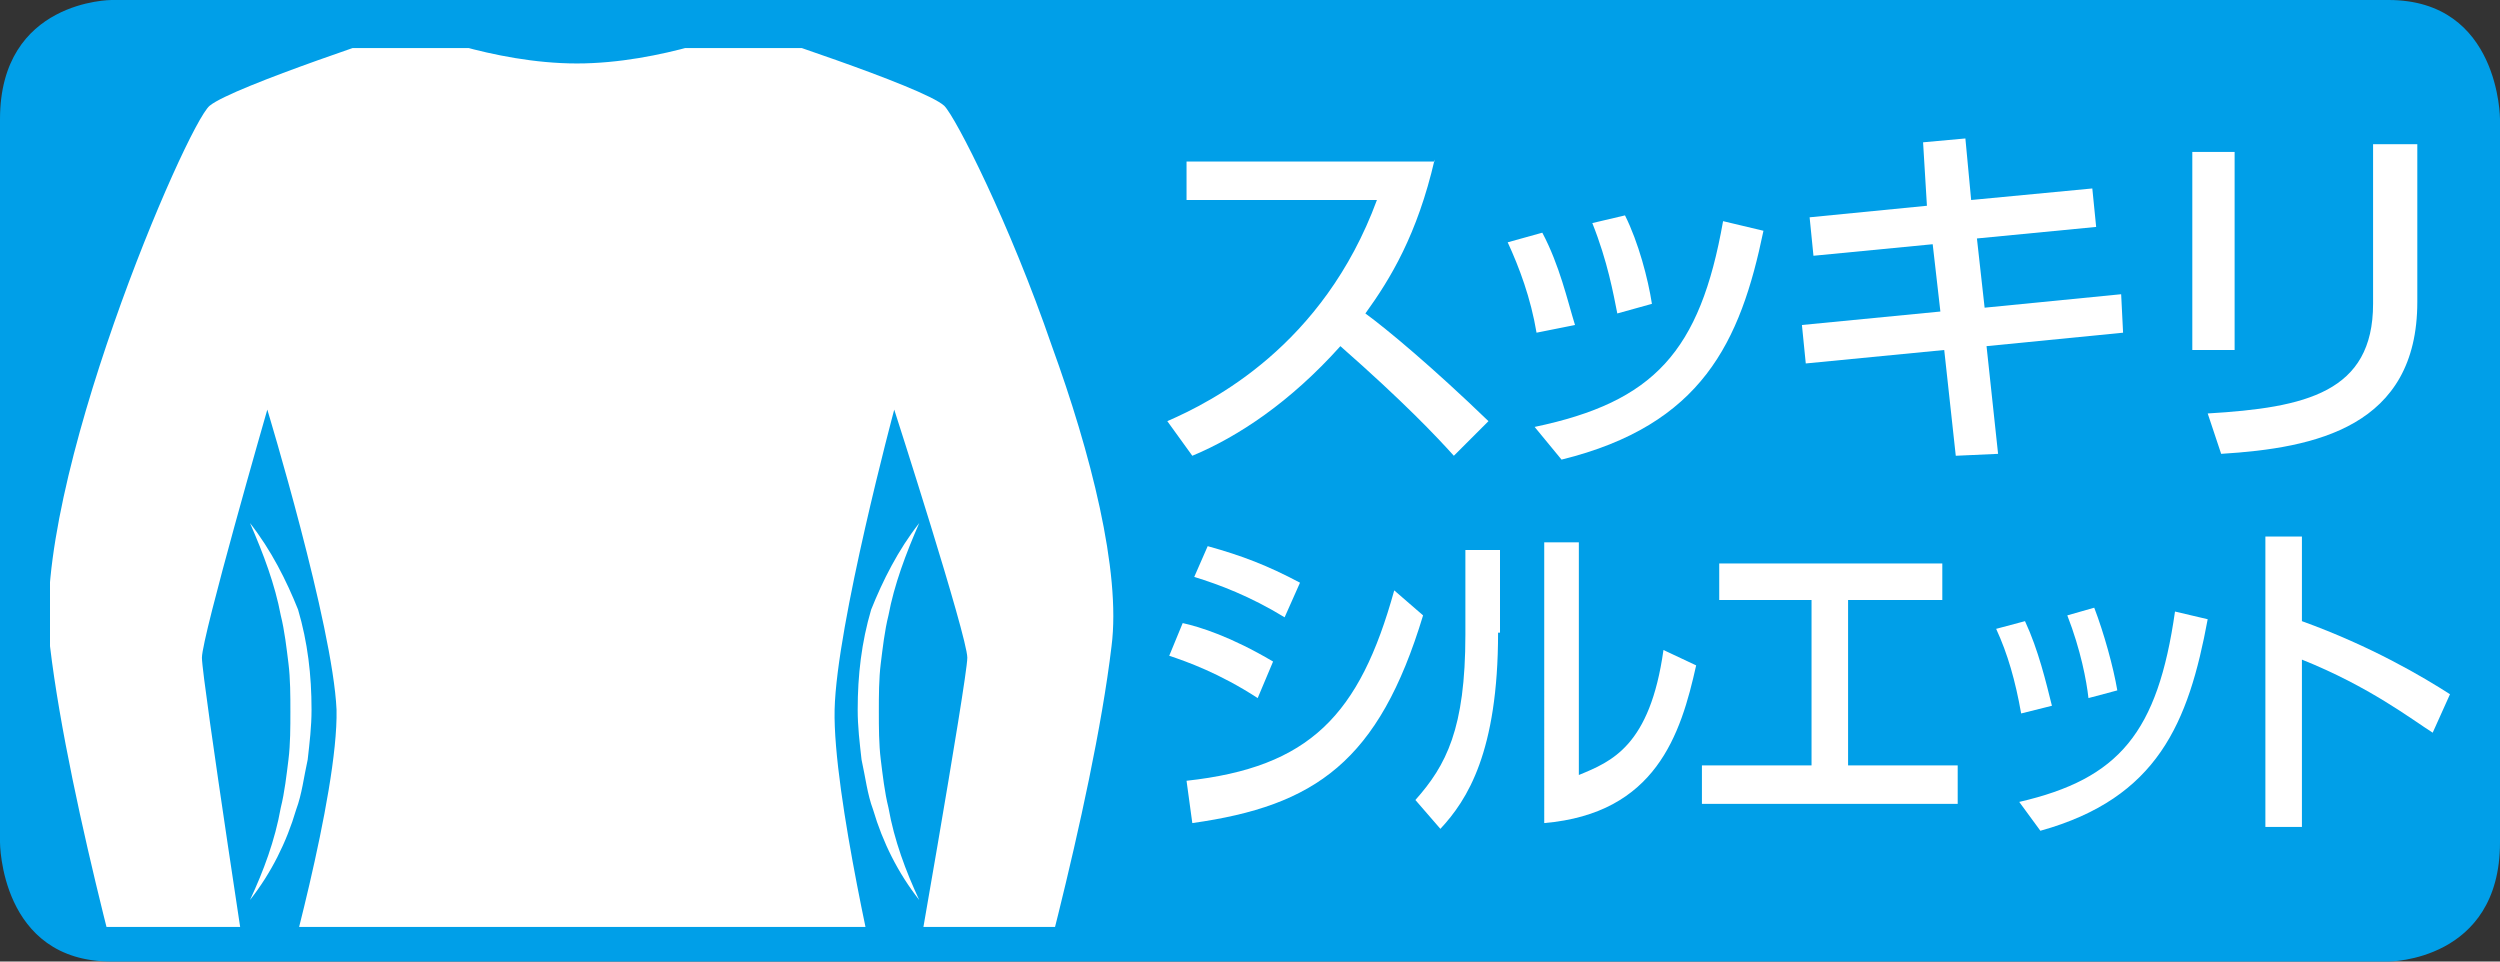
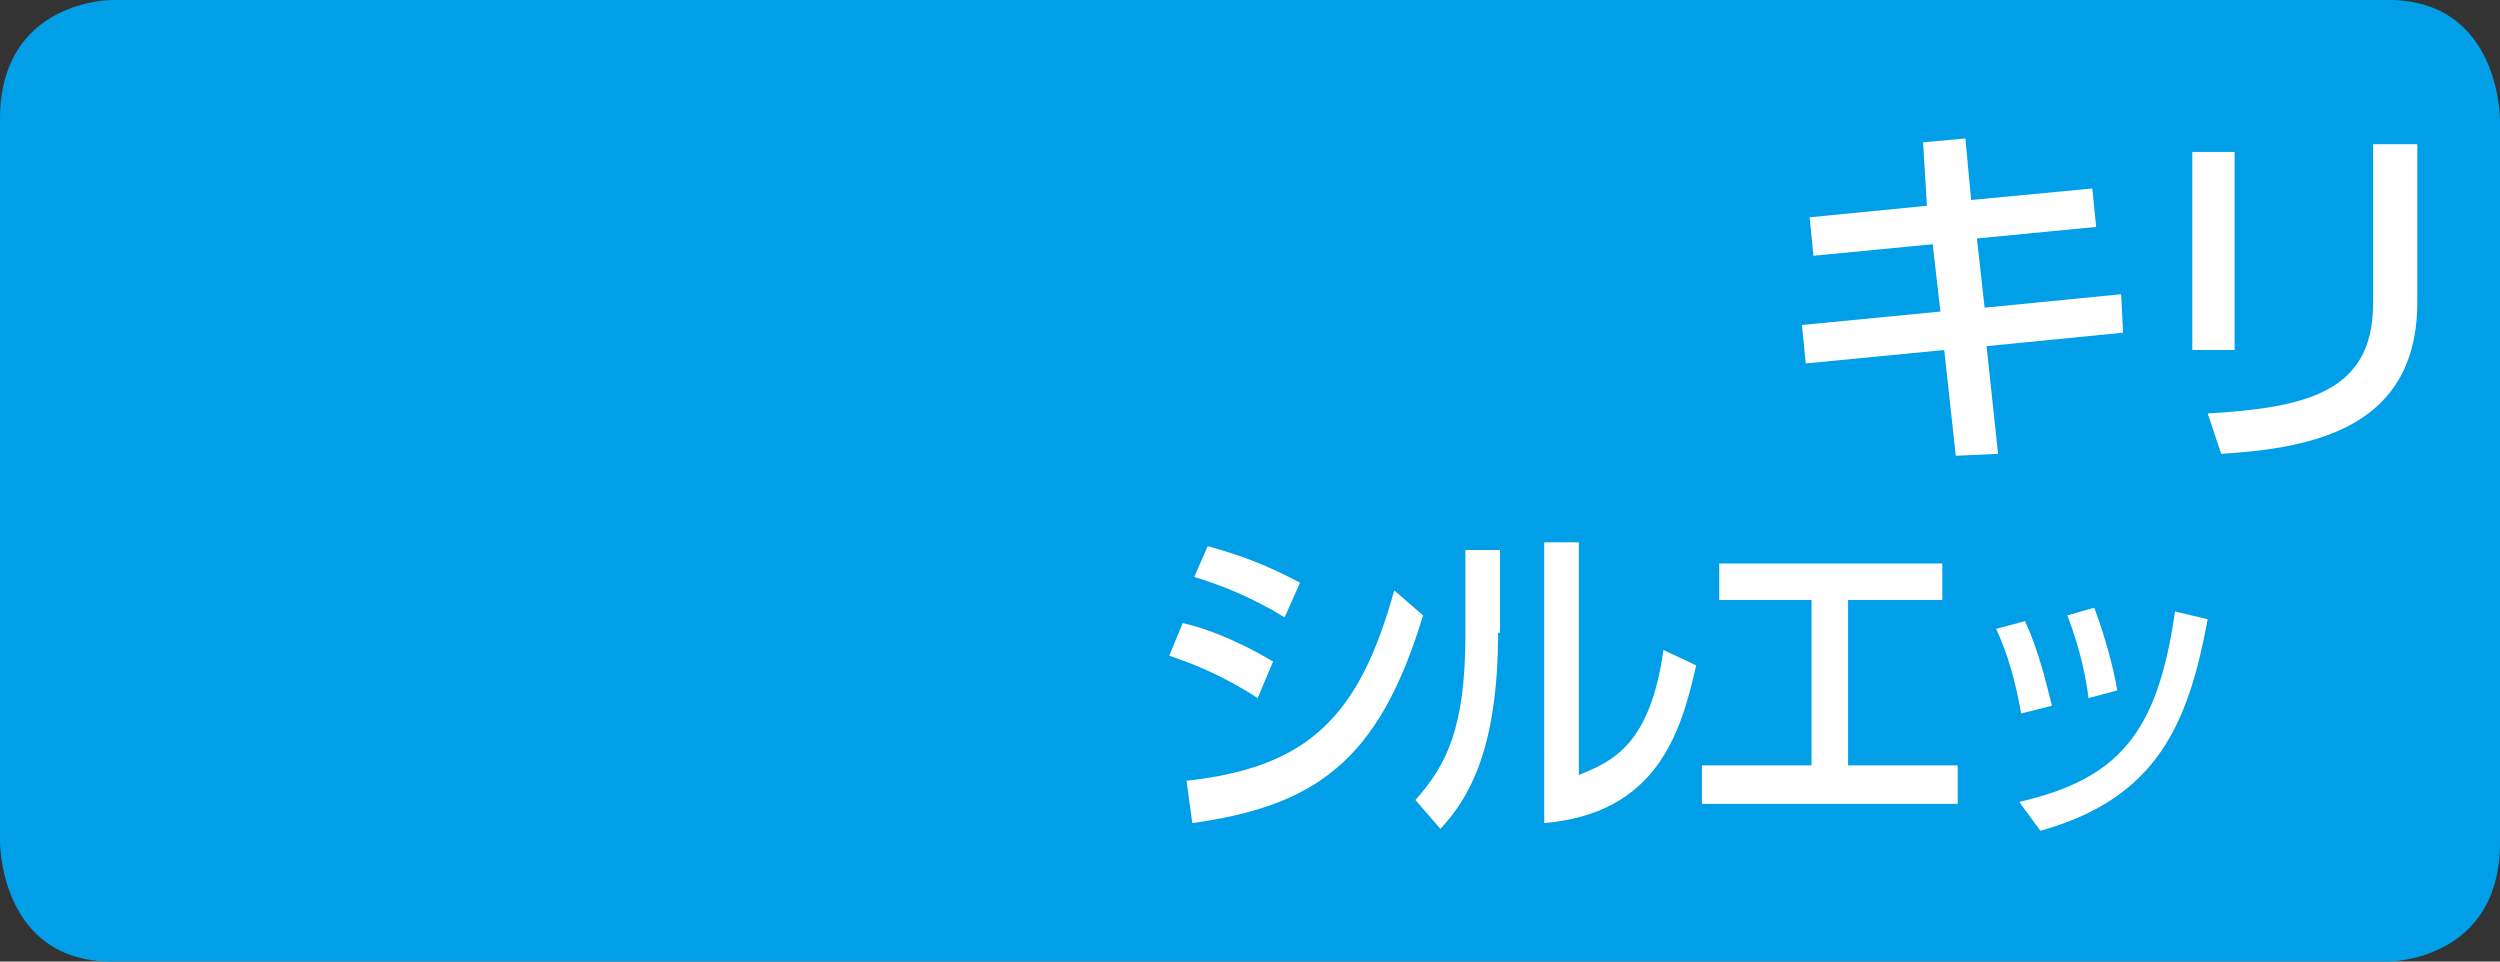
<svg xmlns="http://www.w3.org/2000/svg" xmlns:xlink="http://www.w3.org/1999/xlink" version="1.1" id="レイヤー_1" x="0px" y="0px" viewBox="0 0 130 50" style="enable-background:new 0 0 130 50;" xml:space="preserve">
  <rect x="0" y="0" width="130" height="50" fill="#333333" stroke="none" />
  <style type="text/css">
	.st0{fill:#009FE8;}
	.st1{fill:#FFFFFF;}
	.st2{clip-path:url(#SVGID_00000081624765430764128130000002539880254274169995_);fill:#FFFFFF;}
</style>
  <path class="st0" d="M5.8,0C5.8,0,0,0,0,6.2v37.6c0,0,0,6.2,5.8,6.2h118.4c0,0,5.8,0,5.8-6.2V6.2c0,0,0-6.2-5.8-6.2H5.8z" />
  <g>
    <g>
      <g>
-         <path class="st1" d="M74.6,8.3c-0.9,3.9-2.3,6.2-3.6,8c1.1,0.8,3.5,2.8,6.4,5.6l-1.8,1.8c-0.9-1-2.6-2.8-5.9-5.7     c-2.6,2.9-5.3,4.7-7.7,5.7l-1.3-1.8c2.3-1,8.1-3.9,10.9-11.5h-9.9v-2H74.6z" />
-         <path class="st1" d="M79.9,17.3c-0.3-1.8-0.9-3.4-1.5-4.7l1.8-0.5c0.9,1.7,1.3,3.5,1.7,4.8L79.9,17.3z M79.8,22.2     c6.2-1.3,8.6-3.9,9.8-10.7l2.1,0.5c-1.2,5.8-3.2,10.1-10.5,11.9L79.8,22.2z M84.1,16.3c-0.2-1-0.5-2.7-1.3-4.7l1.7-0.4     c0.7,1.4,1.2,3.3,1.4,4.6L84.1,16.3z" />
        <path class="st1" d="M108.8,9.8l0.2,2l-6.2,0.6l0.4,3.6l7.1-0.7l0.1,2l-7.1,0.7l0.6,5.6l-2.2,0.1l-0.6-5.5l-7.2,0.7l-0.2-2     l7.2-0.7l-0.4-3.5l-6.2,0.6l-0.2-2l6.1-0.6L100,7.4l2.2-0.2l0.3,3.2L108.8,9.8z" />
        <path class="st1" d="M116.2,18.2h-2.2V7.9h2.2V18.2z M125.7,15.7c0,6.5-5.3,7.6-10.2,7.9l-0.7-2.1c5.1-0.3,8.6-1.1,8.6-5.7V7.5     h2.3V15.7z" />
      </g>
      <g>
        <path class="st1" d="M65.4,36.3c-2-1.3-3.7-1.9-4.6-2.2l0.7-1.7c0.9,0.2,2.5,0.7,4.7,2L65.4,36.3z M61.7,40.6     c6.4-0.7,9-3.4,10.8-9.9l1.5,1.3c-2.3,7.6-5.6,9.9-12,10.8L61.7,40.6z M66.8,32.1c-1.8-1.1-3.4-1.7-4.7-2.1l0.7-1.6     c1.8,0.5,3.1,1,4.8,1.9L66.8,32.1z" />
        <path class="st1" d="M77.9,32.9c0,6.2-1.6,8.7-3,10.2l-1.3-1.5c1.6-1.8,2.6-3.7,2.6-8.6v-4.4h1.8V32.9z M82.1,40.3     c1.7-0.7,3.7-1.5,4.4-6.5l1.7,0.8c-0.8,3.6-2.1,7.7-7.9,8.2V28.2h1.8V40.3z" />
        <path class="st1" d="M96.1,39.8h5.7v2H88.5v-2h5.7v-8.6h-4.8v-1.9H101v1.9h-4.9V39.8z" />
        <path class="st1" d="M105.1,37.1c-0.3-1.7-0.7-3.1-1.3-4.4l1.5-0.4c0.7,1.5,1.1,3.2,1.4,4.4L105.1,37.1z M105,41.7     c5.2-1.2,7.2-3.6,8.1-9.9l1.7,0.4c-1,5.4-2.6,9.3-8.7,11L105,41.7z M108.6,36.3c-0.1-0.9-0.4-2.5-1.1-4.3l1.4-0.4     c0.5,1.3,1,3.1,1.2,4.3L108.6,36.3z" />
-         <path class="st1" d="M126.5,38.1c-1.1-0.7-3.3-2.4-6.8-3.8v8.7h-1.9V27.9h1.9v4.4c3.6,1.3,6.3,2.9,7.7,3.8L126.5,38.1z" />
      </g>
    </g>
    <g>
      <defs>
-         <rect id="SVGID_1_" x="2.6" y="2.5" width="55.3" height="45.7" />
-       </defs>
+         </defs>
      <clipPath id="SVGID_00000041255943574336445540000003646902623760546973_">
        <use xlink:href="#SVGID_1_" style="overflow:visible;" />
      </clipPath>
-       <path style="clip-path:url(#SVGID_00000041255943574336445540000003646902623760546973_);fill:#FFFFFF;" d="M30.2,53.4    c6.7,0.3,15.6-1.6,15.6-1.6s-2.5-10.5-2.4-14.9c0.1-4.4,3.1-15.6,3.1-15.6s3.8,11.8,3.8,12.9s-3.1,18.7-3.1,18.7l5.8,2.3    c0,0,3.8-13.2,4.8-21.6c0.5-3.9-1.1-10.1-3.1-15.6c-2.2-6.4-5-11.9-5.6-12.5c-1.1-1-10.4-4-10.4-4s-4.3,1.8-8.7,1.8    c-4.4,0-8.7-1.8-8.7-1.8s-9.2,3-10.4,4S1.6,25.3,2.6,33.6c1,8.4,4.8,21.6,4.8,21.6l5.8-2.3c0,0-2.7-17.6-2.7-18.7    s3.4-12.9,3.4-12.9s3.4,11.2,3.6,15.6c0.1,4.4-2.9,14.9-2.9,14.9S23.6,53.6,30.2,53.4" />
      <path style="clip-path:url(#SVGID_00000041255943574336445540000003646902623760546973_);fill:#FFFFFF;" d="M47.8,27.2    c-0.7,1.6-1.3,3.2-1.6,4.8c-0.2,0.8-0.3,1.7-0.4,2.5c-0.1,0.8-0.1,1.7-0.1,2.5c0,0.8,0,1.7,0.1,2.5c0.1,0.8,0.2,1.7,0.4,2.5    c0.3,1.7,0.9,3.3,1.6,4.8c-1.1-1.4-1.9-3-2.4-4.7c-0.3-0.8-0.4-1.7-0.6-2.6c-0.1-0.9-0.2-1.7-0.2-2.6c0-1.8,0.2-3.5,0.7-5.2    C45.9,30.2,46.7,28.6,47.8,27.2" />
      <path style="clip-path:url(#SVGID_00000041255943574336445540000003646902623760546973_);fill:#FFFFFF;" d="M13,27.2    c0.7,1.6,1.3,3.2,1.6,4.8c0.2,0.8,0.3,1.7,0.4,2.5c0.1,0.8,0.1,1.7,0.1,2.5c0,0.8,0,1.7-0.1,2.5c-0.1,0.8-0.2,1.7-0.4,2.5    c-0.3,1.7-0.9,3.3-1.6,4.8c1.1-1.4,1.9-3,2.4-4.7c0.3-0.8,0.4-1.7,0.6-2.6c0.1-0.9,0.2-1.7,0.2-2.6c0-1.8-0.2-3.5-0.7-5.2    C14.9,30.2,14.1,28.6,13,27.2" />
    </g>
  </g>
</svg>